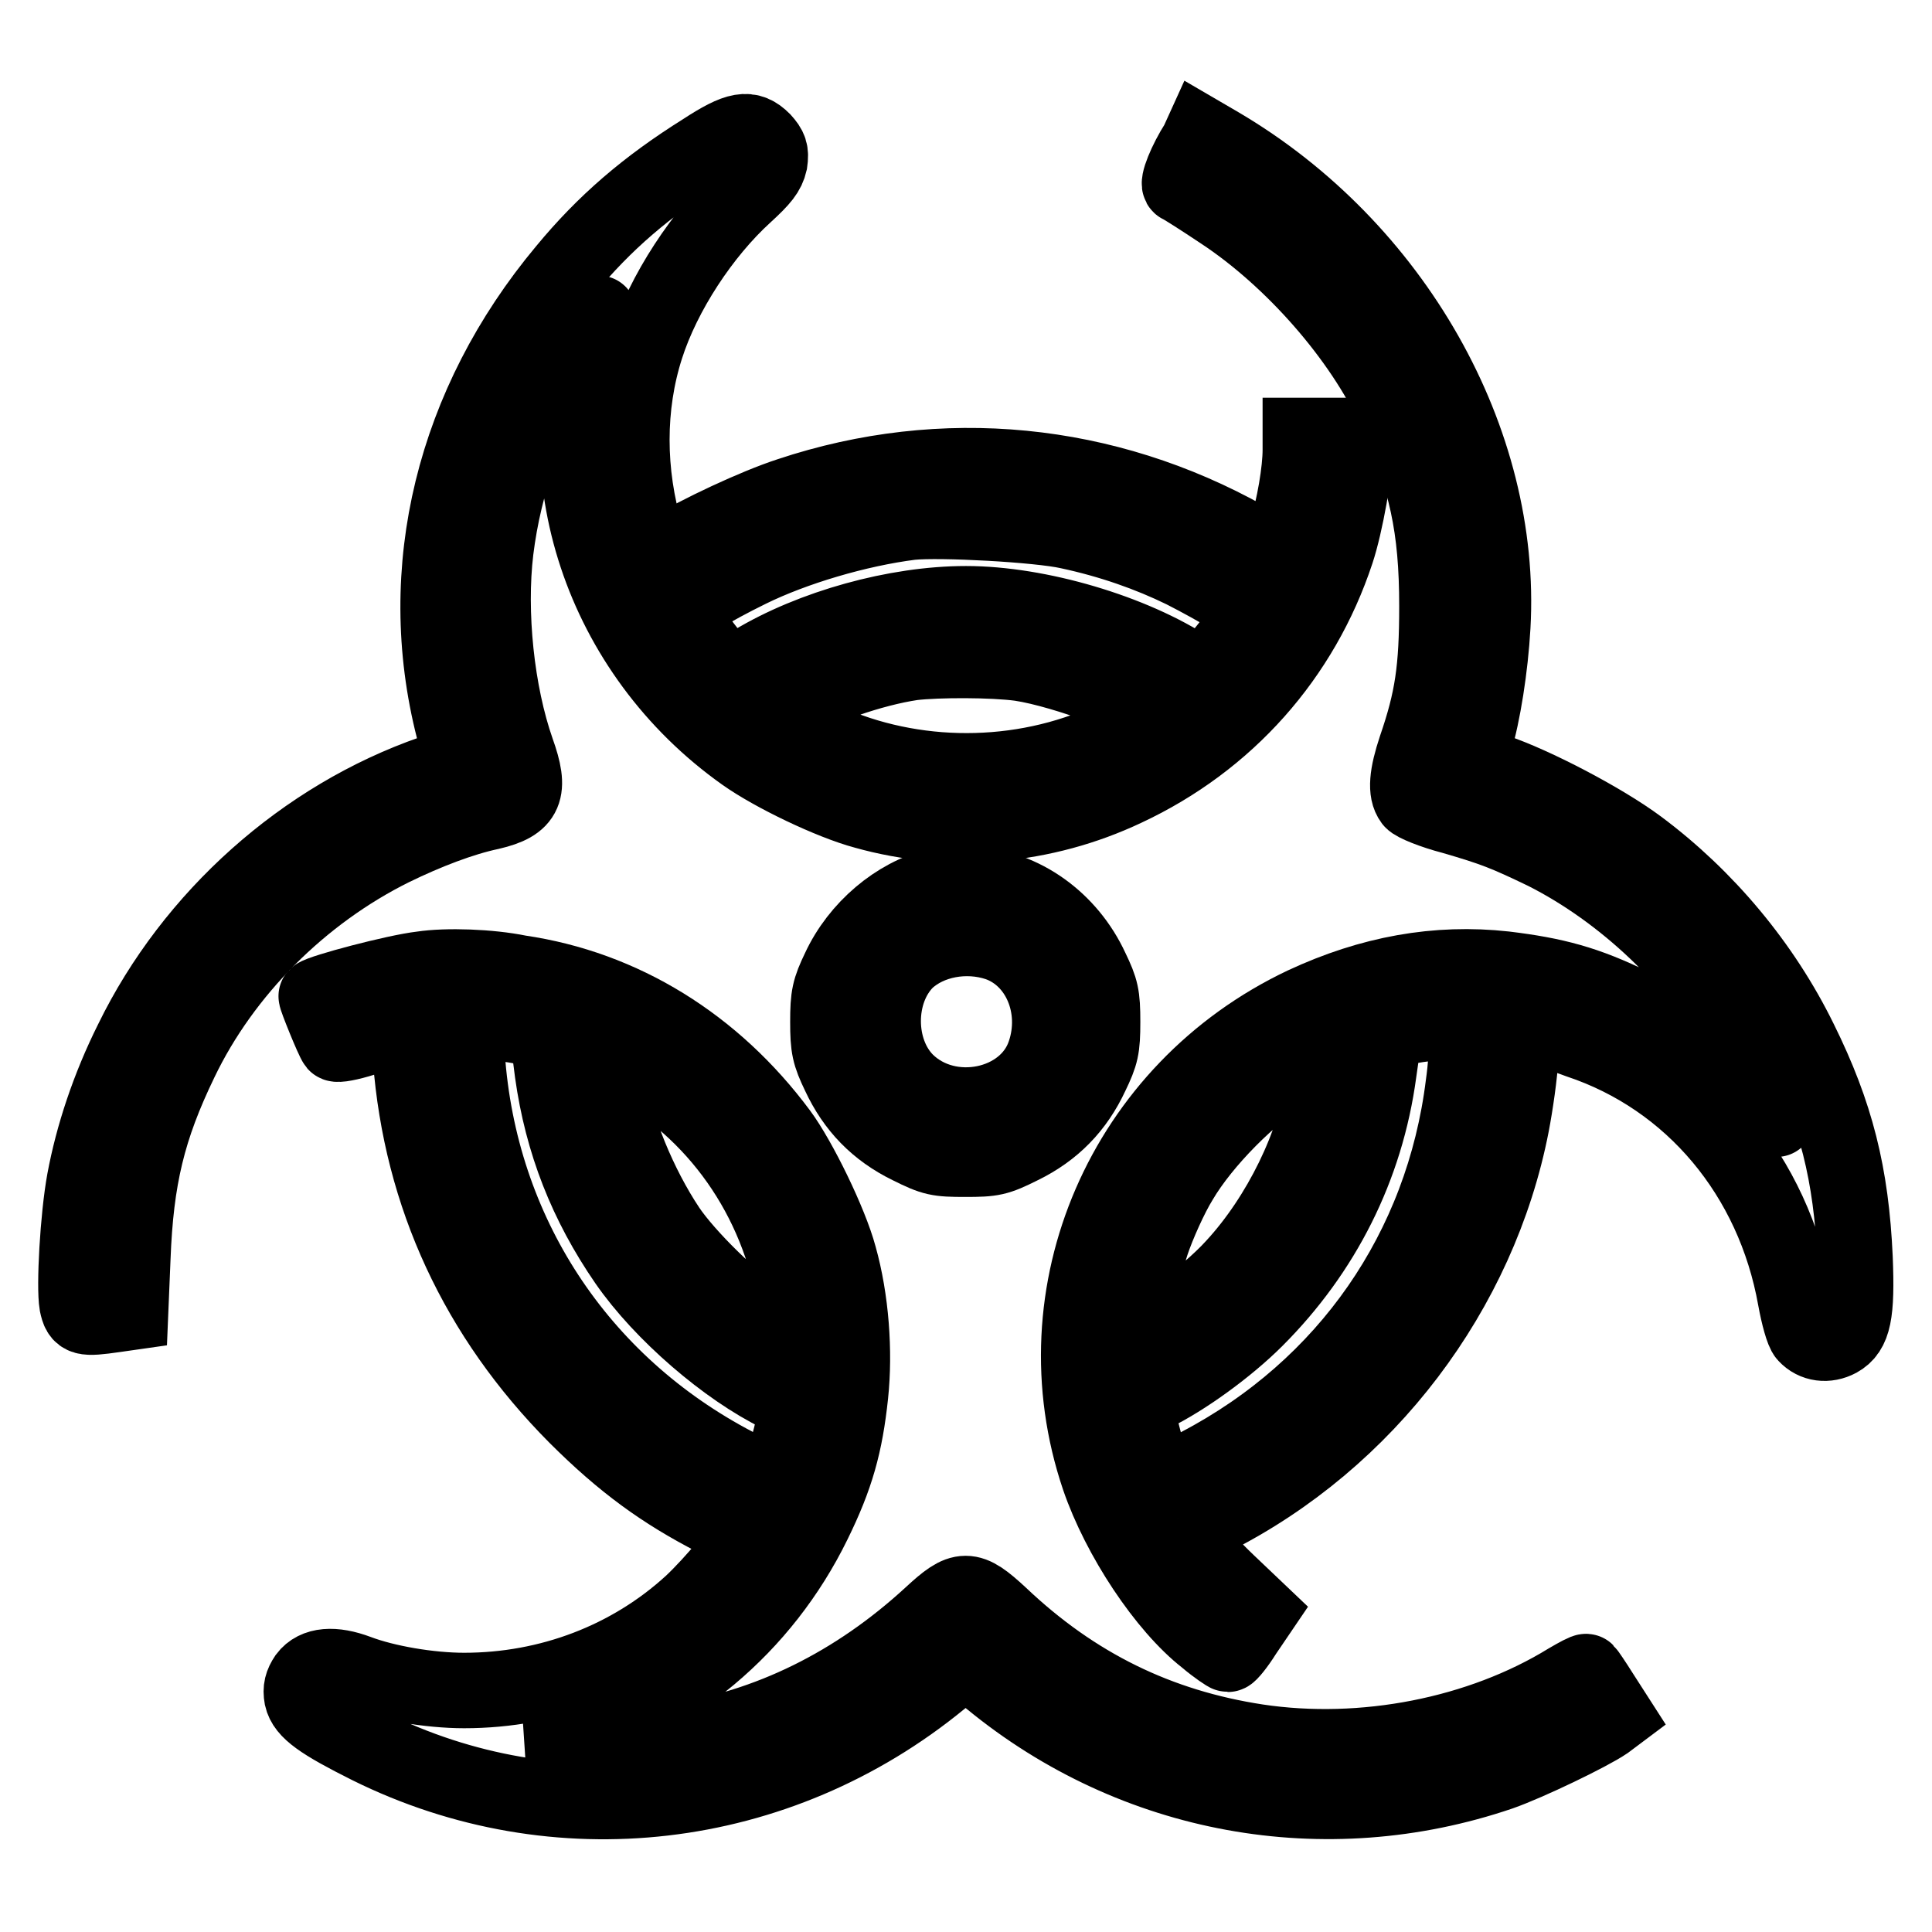
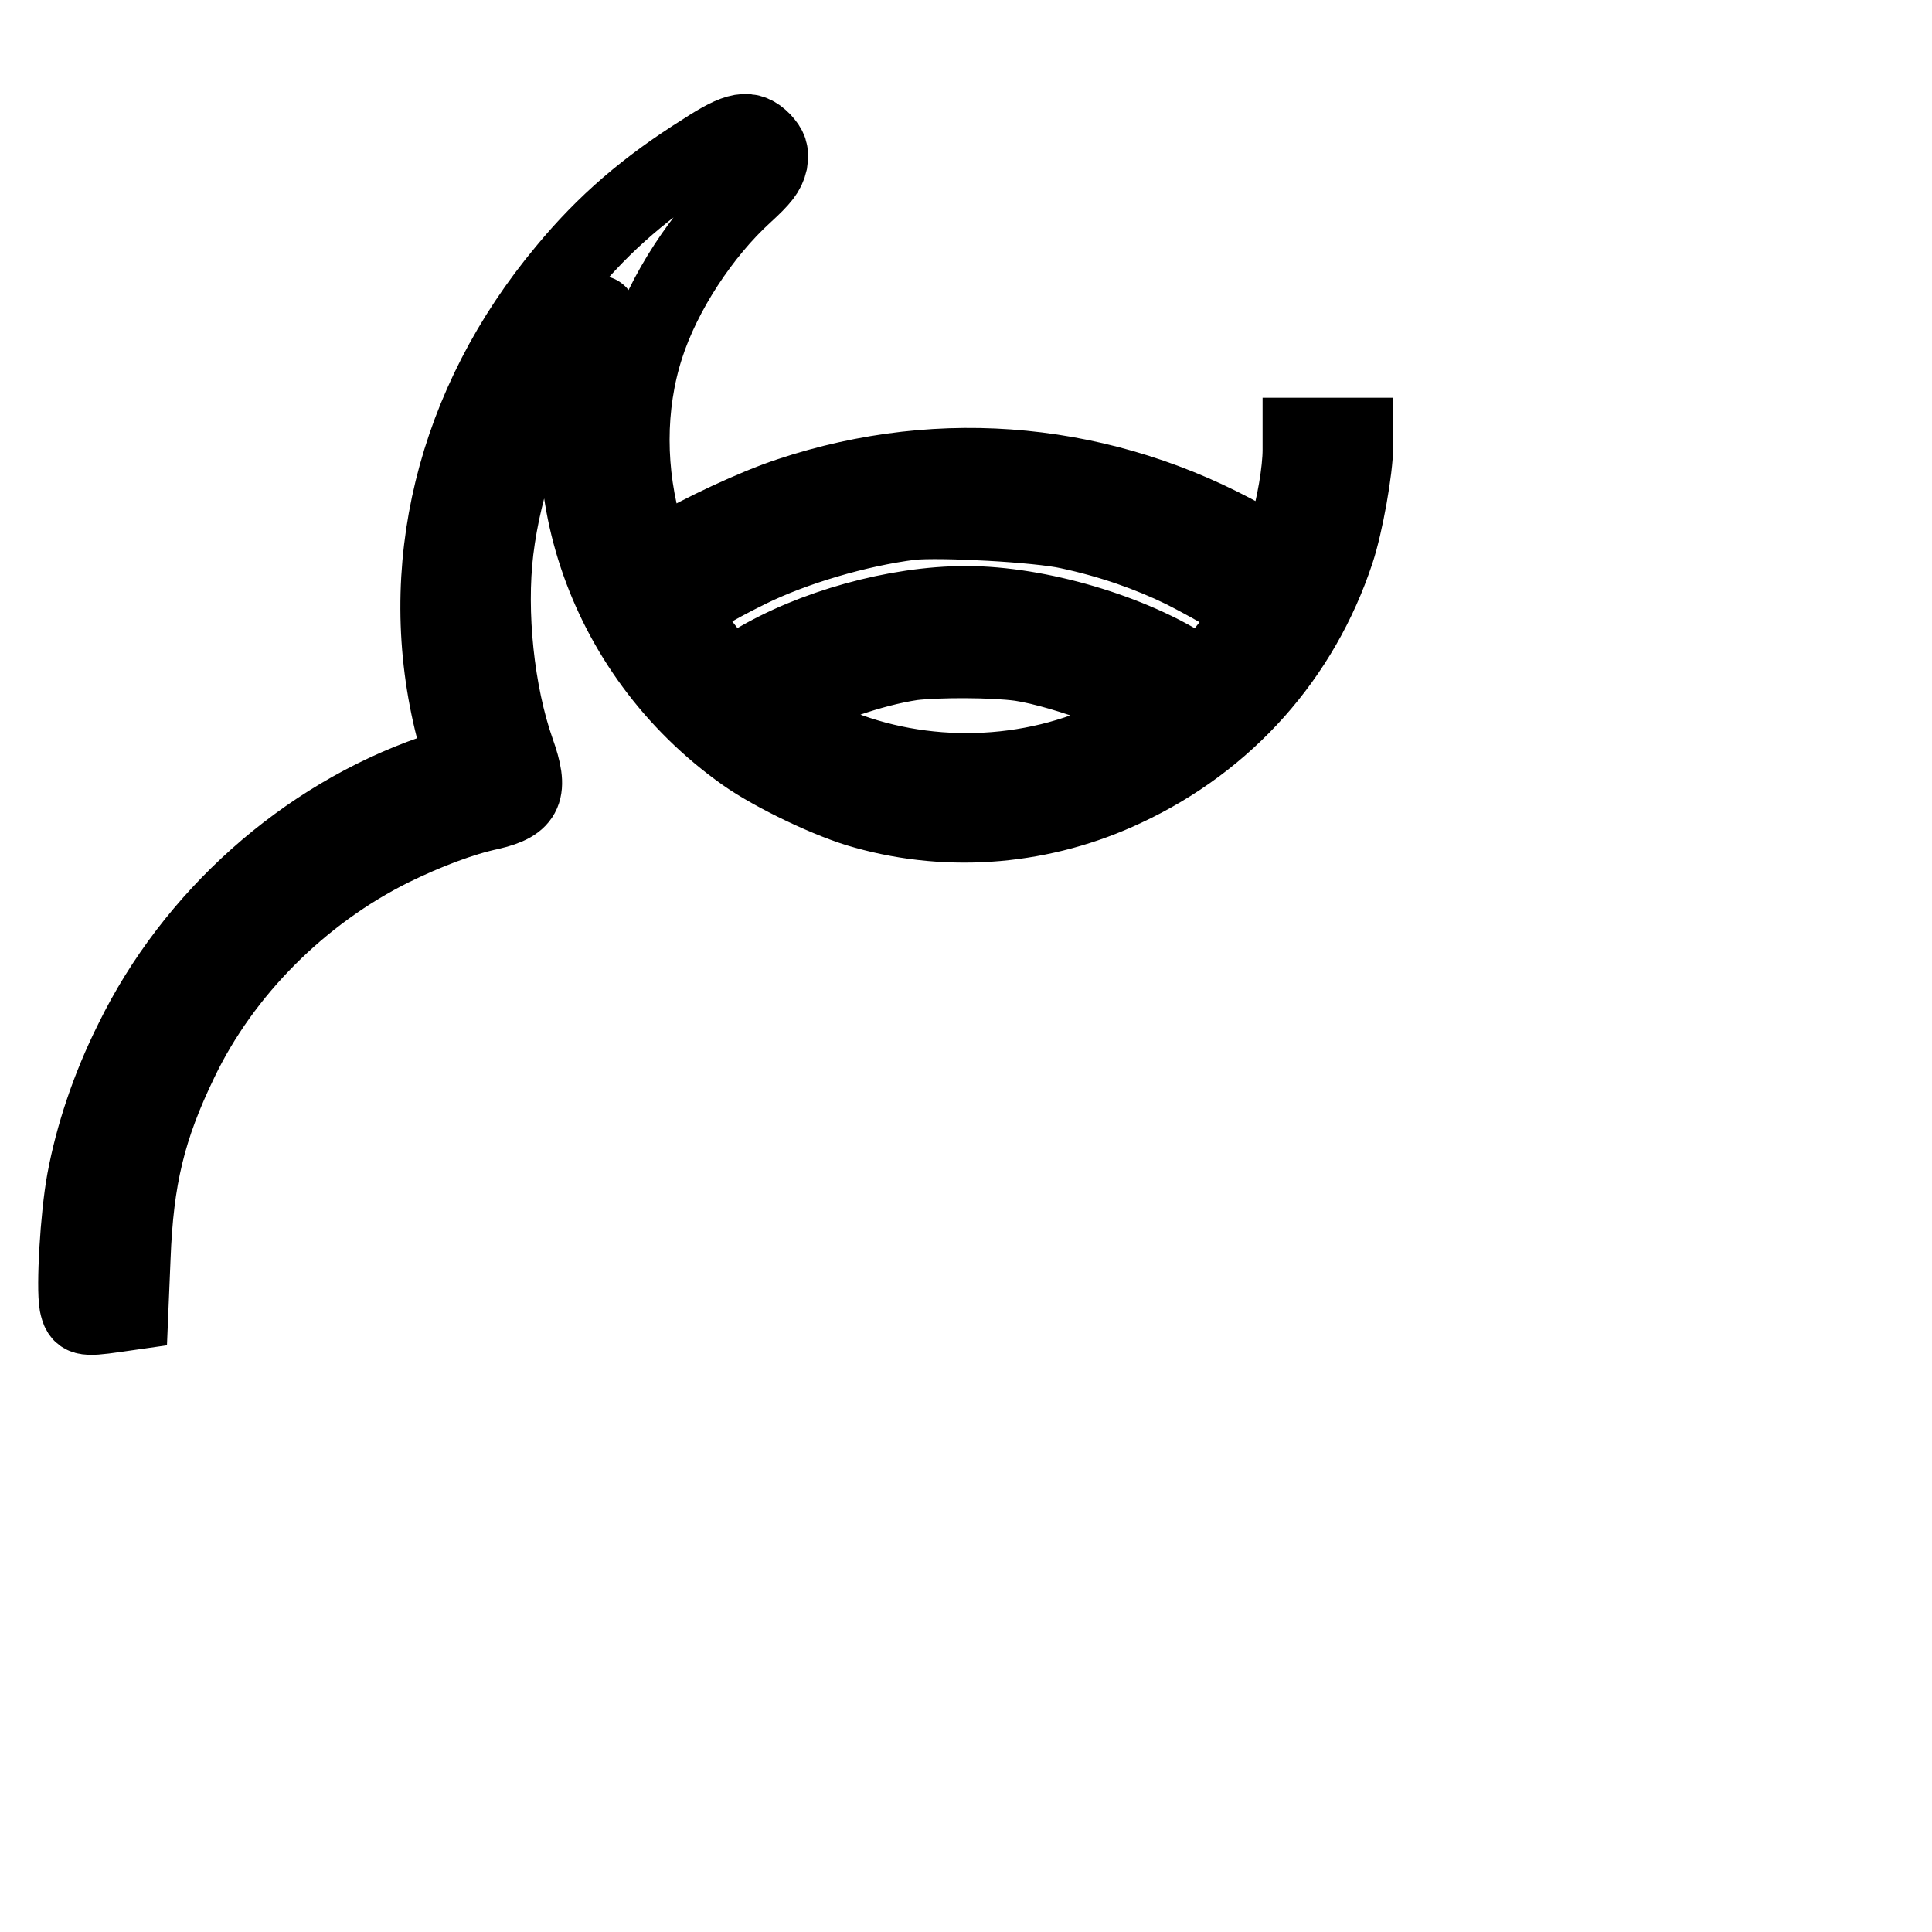
<svg xmlns="http://www.w3.org/2000/svg" version="1.1" x="0px" y="0px" viewBox="0 0 256 256" enable-background="new 0 0 256 256" xml:space="preserve">
  <g>
    <g>
      <g>
        <path stroke-width="10" fill-opacity="0" stroke="#000000" d="M93.2,20c-7.5,4.7-13.1,9.5-18.3,15.8C60.1,53.5,54.7,75.5,60.1,96.6c0.6,2.4,1.1,4.4,1,4.4c0,0-1.8,0.6-3.8,1.4c-17,5.9-31.8,19.1-39.8,35.5c-3.1,6.2-5.2,12.6-6.3,18.5c-0.9,4.9-1.4,14.1-1,16.4c0.4,1.9,0.8,2,5,1.4l2.1-0.3l0.3-7.2c0.4-10.6,2-17.2,6.3-26.1c5.7-11.9,16-22.2,28.1-28.2c4.5-2.2,9.2-4,13-4.8c4.7-1.1,5.4-2.8,3.5-8.1c-2.7-7.7-3.8-18.3-2.8-26.6c1.1-8.9,4.2-17.6,8.8-24.9c2.6-4.1,5.4-7.7,4.8-6.1c-7.5,20.7,0.4,44.6,19.3,58c3.8,2.7,11.5,6.4,16,7.6c11.4,3.2,23.7,2.1,34.5-3c13.5-6.3,23.4-17.5,28-31.4c1.2-3.6,2.5-11,2.5-13.9v-1.5H176h-3.7v1.9c0,2.8-0.8,7.5-1.9,11.1c-0.5,1.8-1,3.1-1.1,3.1c-0.1,0-2-1.1-4.2-2.4C146.5,61,125,58.8,104.6,65.6c-4.6,1.5-12,5-15.8,7.3c-1,0.6-1.9,1.2-2.1,1.2c-0.1,0-0.6-1.4-1.1-3.1c-2.5-8.4-2.5-17.2,0-25c2.3-7.2,7.5-15.1,13.1-20.2c2.3-2.1,3-3,3.3-4.3c0.2-1.4,0-1.9-0.9-2.9C99.3,16.8,97.8,17,93.2,20z M141.6,70.4c5.6,1.2,10.7,3,15.2,5.2c4.7,2.4,9,5,9,5.5c0,0.6-2.4,3.9-4.6,6.5l-1.9,2.2l-1.5-1c-7.7-5.1-20.2-8.8-29.8-8.8c-9.3,0-20.4,3.1-28.2,7.8l-2.9,1.8l-1.3-1.2c-1.6-1.5-5.3-6.7-5.3-7.4c0-0.6,3.9-3,9-5.5c5.9-2.9,14.3-5.4,21.4-6.3C124.6,68.8,137.6,69.5,141.6,70.4z M135.2,87.9c6,0.9,17.6,5.3,17.5,6.7c-0.1,0.8-4.8,3.4-8.9,4.8c-12.4,4.5-26.6,3.4-37.8-2.9l-3.4-1.9l1.8-1.1c4-2.4,11.1-4.9,16.5-5.7C124.3,87.4,131.5,87.4,135.2,87.9z" />
-         <path stroke-width="10" fill-opacity="0" stroke="#000000" d="M158.7,18.9c-1.6,2.5-2.8,5.5-2.3,5.7c0.3,0.1,2.8,1.7,5.5,3.5c9.4,6.2,18.5,16.6,22.9,26.2c4.2,9.1,5.6,15.6,5.6,26c0,8.4-0.6,12.4-2.8,18.8c-1.2,3.6-1.4,5.8-0.5,7c0.3,0.4,2.7,1.4,5.4,2.1c5.5,1.6,7,2.2,12.2,4.7c10.5,5.3,20.3,14.6,25.9,24.7c1.5,2.7,4.8,10,4.8,10.7c0,0.1-1.5-1.3-3.2-3.3c-4.4-4.8-9.8-8.8-15.9-11.7c-6.1-3-10.3-4.1-16.9-4.9c-9-1-17.8,0.6-26.6,4.7c-23.9,11.3-35.5,38.2-27.2,62.7c2.7,7.9,8.8,17.1,14.2,21.3c1.4,1.2,2.8,2.1,2.9,2.1c0.2,0,1.2-1.2,2.2-2.8l1.9-2.8l-4.1-3.9c-2.2-2.1-4.4-4.5-4.9-5.3l-0.8-1.4l3.7-1.9c20.4-10.3,35.3-30,39.6-52.1c0.5-2.6,1.1-6.7,1.2-9l0.4-4.2l1.4,0.3c0.8,0.1,3.5,0.9,5.9,1.8c15,5,25.8,17.9,28.7,34.2c0.4,2.2,1,4.4,1.4,4.8c1.1,1.2,2.8,1.4,4.3,0.6c2-1.1,2.5-3.4,2.2-10.8c-0.5-11.1-2.5-19.1-7.3-28.8c-4.9-10-12.4-19-21.4-25.7c-4.7-3.5-13.9-8.3-19-10c-1.8-0.6-3.4-1.2-3.4-1.4c0-0.1,0.3-1.3,0.7-2.5c1.1-3.6,2.1-9.9,2.4-15.3c1.4-24.6-13.1-50.2-36.2-63.8l-2.4-1.4L158.7,18.9z M194.4,137.6c0,1.2-0.2,4-0.5,6.1c-2.7,21.8-15.4,40.2-35.1,50.5c-2.6,1.4-4.9,2.5-5,2.5s-0.5-0.5-0.8-1.2c-0.6-1.3-2.4-8.1-2.4-9.1c0-0.4,1-1.1,2.2-1.7c4.1-2,9.8-6.1,13.6-9.9c8.9-8.9,14.6-20.1,16.3-32.7l0.8-5.6l3-0.5c1.7-0.3,4.1-0.6,5.4-0.6l2.4,0L194.4,137.6L194.4,137.6z M175.8,140.3c-0.1,0.5-0.4,2-0.5,3.4c-1,7.8-5.7,17.5-11.8,24.1c-3.6,4-12.5,10.6-13.3,9.8c-0.6-0.6,1-8.6,2.4-12.9c0.8-2.4,2.5-6.2,3.8-8.3c3-5.1,9.3-11.5,14.5-14.6C175,139.4,176.2,139,175.8,140.3z" />
-         <path stroke-width="10" fill-opacity="0" stroke="#000000" d="M124.1,117.4c-5.3,1.3-10.4,5.6-12.9,11c-1.3,2.7-1.5,3.6-1.5,7s0.2,4.3,1.5,7c2,4.3,5,7.4,9.3,9.5c3.2,1.6,3.8,1.7,7.4,1.7c3.6,0,4.2-0.1,7.4-1.7c4.3-2.1,7.3-5.2,9.3-9.5c1.3-2.7,1.5-3.5,1.5-7s-0.2-4.3-1.5-7c-3-6.5-9.1-10.8-15.6-11.2C127.4,117.1,125.2,117.2,124.1,117.4z M132.2,125c5.5,1.9,8.3,8.5,6.2,14.6c-2.4,7.1-12.7,9.2-18.3,3.7c-4.1-4.1-4.1-11.9,0-16C123.1,124.5,128,123.6,132.2,125z" />
-         <path stroke-width="10" fill-opacity="0" stroke="#000000" d="M55.9,128.4c-3.5,0.4-13.3,3-14,3.6c-0.1,0.1,2.2,5.8,2.6,6.3c0.2,0.2,1.8-0.1,3.7-0.7c1.9-0.6,4-1.2,4.7-1.4l1.2-0.3l0.3,4.3c1.4,18.3,8.9,34.3,21.9,47.4c6.3,6.3,11.6,10.1,18.4,13.6c2.3,1.2,4.2,2.3,4.2,2.5c0,0.8-4.4,6.1-7.3,8.8c-8.1,7.4-18.8,11.5-30.1,11.5c-4.6,0-10.4-1-14.1-2.4c-3.2-1.2-5.6-1-6.8,0.6c-0.6,0.9-0.8,1.6-0.6,2.7c0.4,1.8,2.5,3.3,8.9,6.5c24.8,12.3,54.1,8.9,75.7-8.8l3.3-2.7l3.4,2.7c19,15.6,44.3,20.2,67.5,12.3c3.7-1.3,11.8-5.2,14-6.7l1.2-0.9l-1.8-2.8c-1-1.6-1.9-2.9-2-3c-0.1-0.1-1.2,0.5-2.4,1.2c-11.7,7.2-27.2,10.2-41.2,8.1c-13.1-2-24.2-7.4-34.1-16.8c-4.1-3.8-5-3.8-9.1,0c-10,9.2-21.5,14.9-34.2,16.8c-4.6,0.7-13,0.9-16.6,0.3l-2.1-0.3l3.9-1.1c14.6-4,26.7-14.2,33.4-27.9c3-6.1,4.2-10.4,4.9-17c0.6-5.7,0.1-12.6-1.5-18.3c-1.2-4.5-5.3-12.9-7.9-16.4c-8.7-11.7-20.8-19.2-34.5-21.2C64.9,128.1,59.2,127.9,55.9,128.4z M69.5,136.1l3,0.5l0.7,5.5c1.3,9.3,4.5,17.4,9.8,25.1c4.7,6.8,13.3,14.2,20.3,17.6l2.3,1.1l-0.3,2c-0.4,2.5-2,8-2.5,8.5c-0.2,0.2-2.6-0.8-5.3-2.2c-20.9-10.9-34-31-35.6-54.3l-0.3-4.6l2.5,0C65.4,135.5,67.8,135.7,69.5,136.1z M85.1,141.9c11.6,7.1,19.1,19.2,20.6,33.1c0.4,3.5,0.5,3.5-4.6,0.1c-4-2.6-10.1-8.6-12.6-12.3c-3.8-5.7-7-13.5-7.7-18.9c-0.1-1.3-0.4-2.8-0.5-3.4C79.9,139,80.8,139.3,85.1,141.9z" />
      </g>
    </g>
  </g>
</svg>